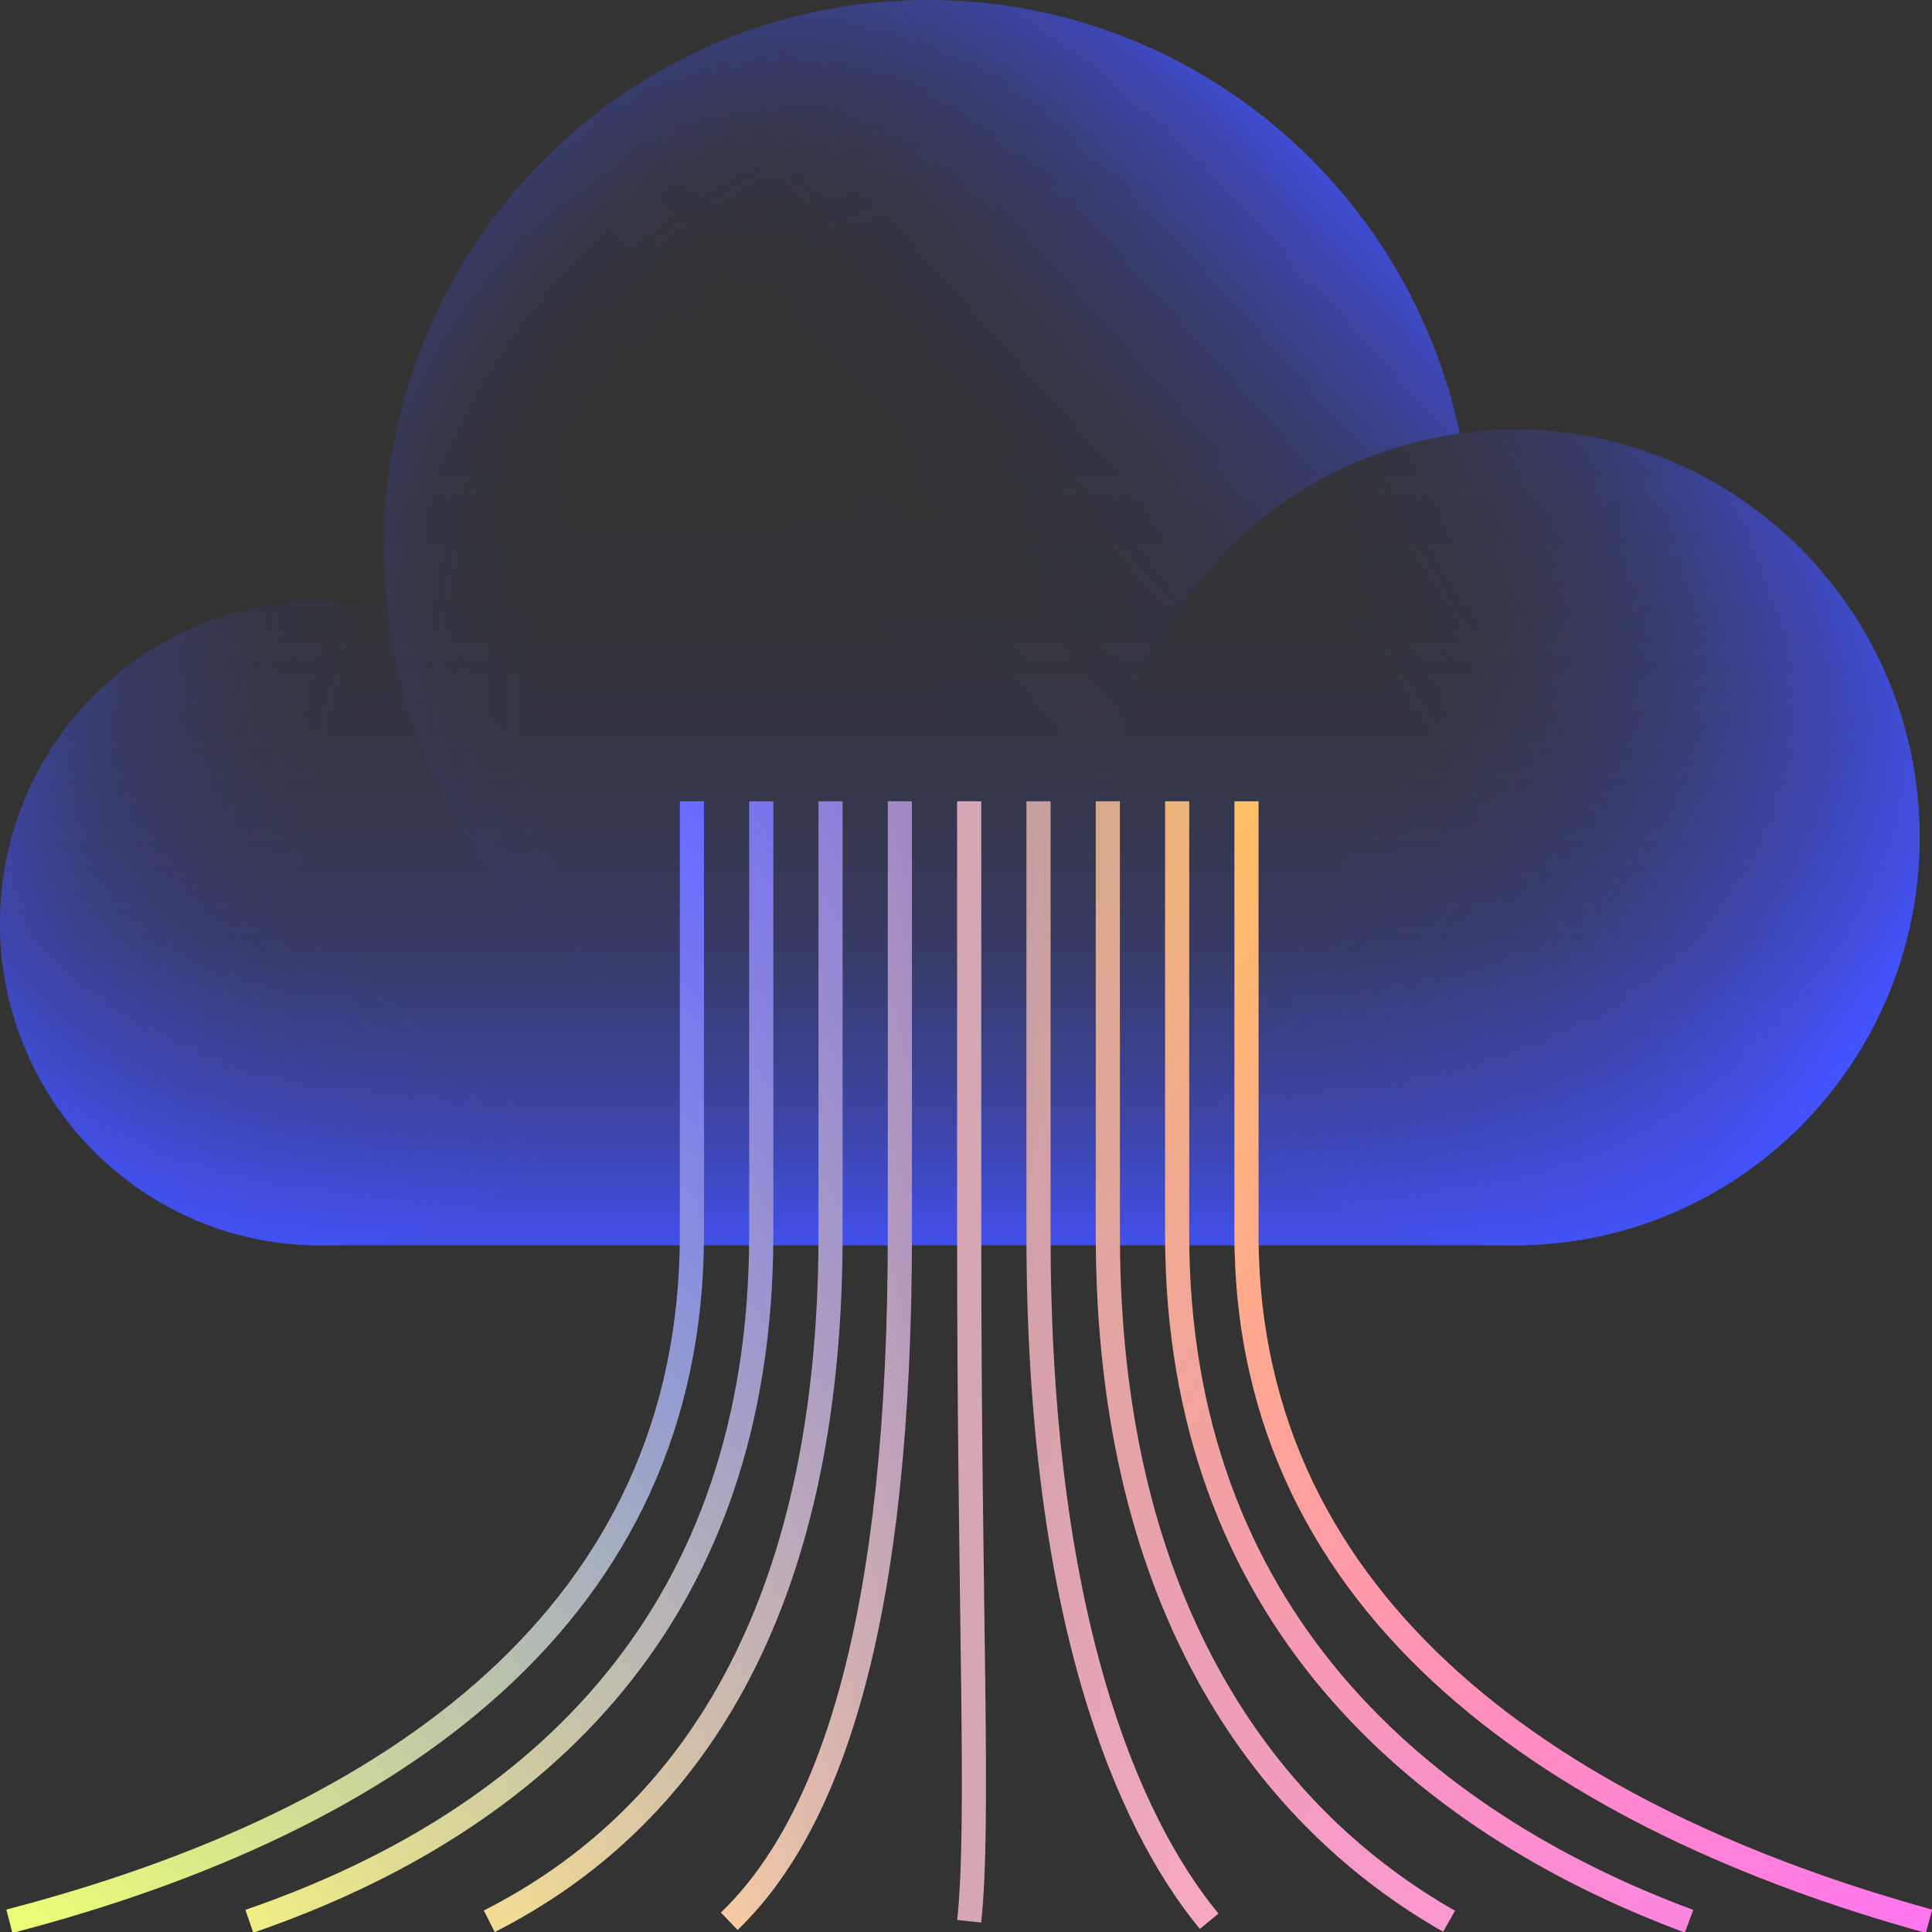
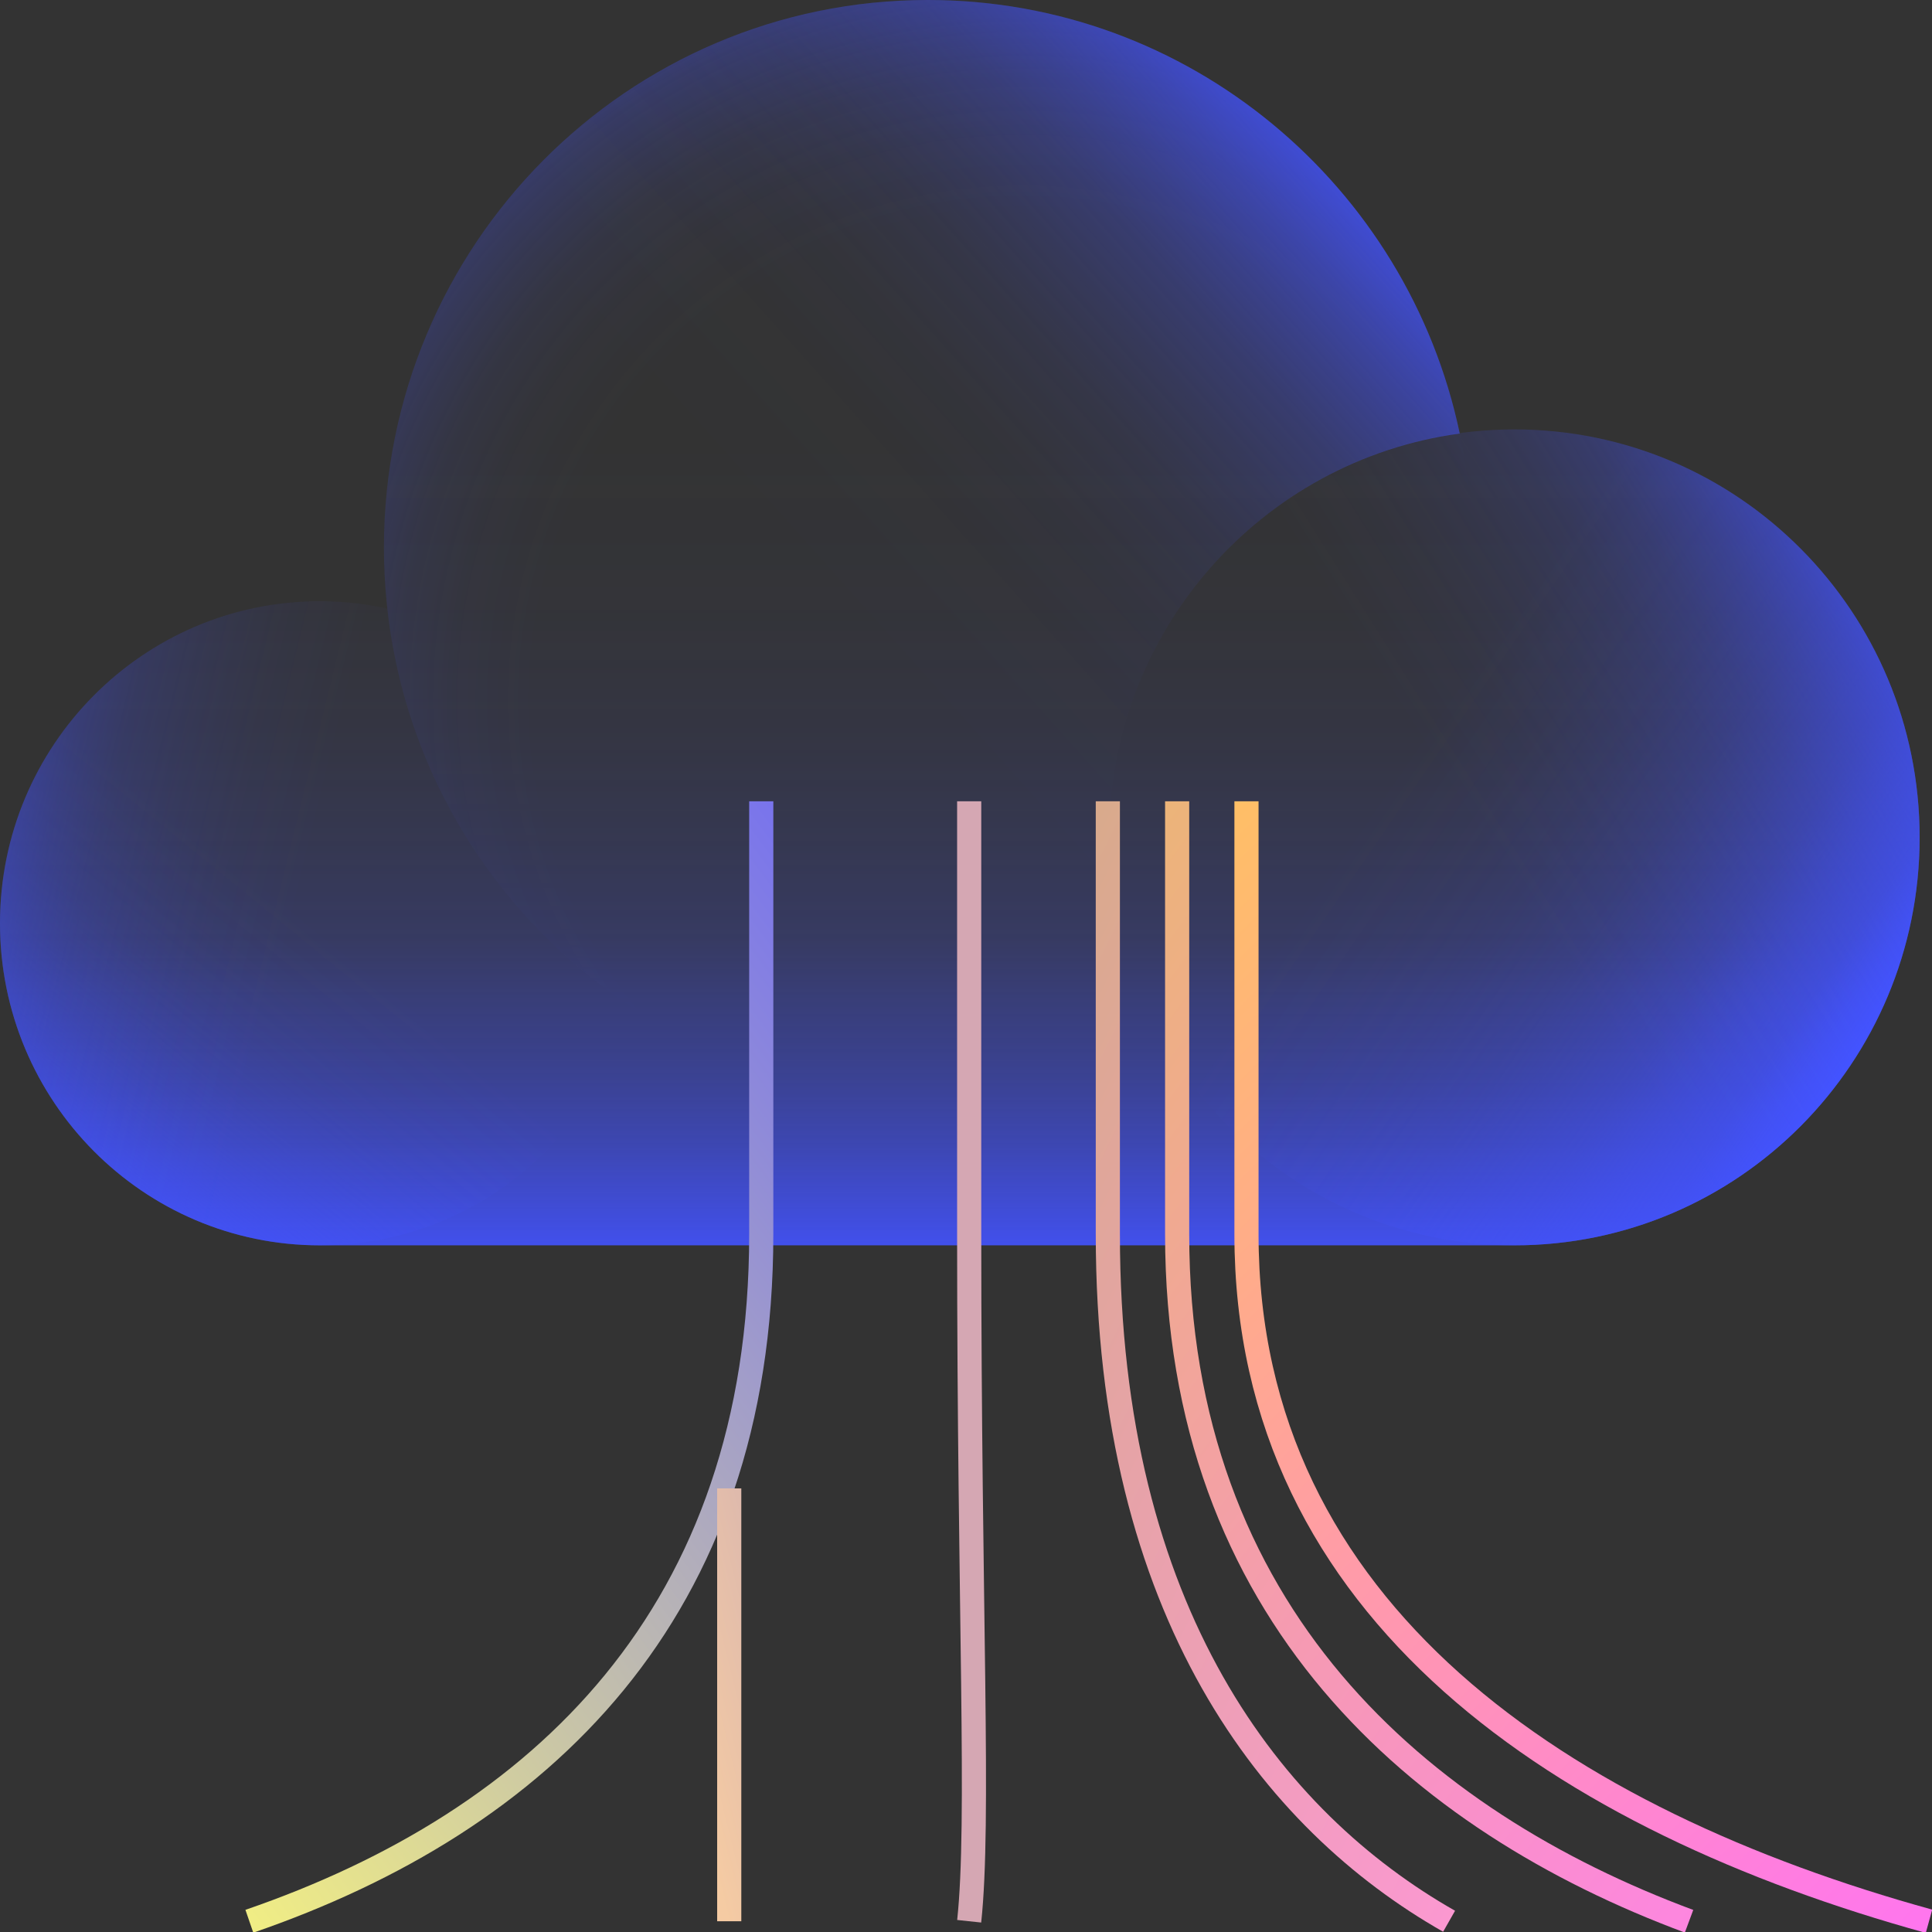
<svg xmlns="http://www.w3.org/2000/svg" fill="none" height="80" viewBox="0 0 80 80" width="80">
  <rect x="0" y="0" width="80" height="80" fill="#333333" stroke="none" />
  <radialGradient id="a" cx="0" cy="0" gradientTransform="matrix(35.478 0 0 35.715 42.332 29.02)" gradientUnits="userSpaceOnUse" r="1">
    <stop offset=".31" stop-color="#4353ff" stop-opacity="0" />
    <stop offset=".57" stop-color="#4353ff" stop-opacity="0" />
    <stop offset=".66" stop-color="#4353ff" stop-opacity=".03" />
    <stop offset=".73" stop-color="#4353ff" stop-opacity=".08" />
    <stop offset=".78" stop-color="#4353ff" stop-opacity=".15" />
    <stop offset=".83" stop-color="#4353ff" stop-opacity=".23" />
    <stop offset=".87" stop-color="#4353ff" stop-opacity=".34" />
    <stop offset=".9" stop-color="#4353ff" stop-opacity=".47" />
    <stop offset=".94" stop-color="#4353ff" stop-opacity=".62" />
    <stop offset=".97" stop-color="#4353ff" stop-opacity=".79" />
    <stop offset="1" stop-color="#4353ff" />
  </radialGradient>
  <linearGradient id="b" gradientUnits="userSpaceOnUse" x1="39.744" x2="39.744" y1="52.349" y2="-11.878">
    <stop offset="0" stop-color="#4353ff" stop-opacity=".96" />
    <stop offset=".04" stop-color="#4353ff" stop-opacity=".78" />
    <stop offset=".08" stop-color="#4353ff" stop-opacity=".61" />
    <stop offset=".12" stop-color="#4353ff" stop-opacity=".47" />
    <stop offset=".17" stop-color="#4353ff" stop-opacity=".34" />
    <stop offset=".21" stop-color="#4353ff" stop-opacity=".23" />
    <stop offset=".27" stop-color="#4353ff" stop-opacity=".15" />
    <stop offset=".34" stop-color="#4353ff" stop-opacity=".08" />
    <stop offset=".42" stop-color="#4353ff" stop-opacity=".03" />
    <stop offset=".53" stop-color="#4353ff" stop-opacity="0" />
    <stop offset=".85" stop-color="#4353ff" stop-opacity="0" />
  </linearGradient>
  <linearGradient id="c" gradientUnits="userSpaceOnUse" x1="56.657" x2="33.939" y1="5.512" y2="25.856">
    <stop offset="0" stop-color="#4353ff" />
    <stop offset=".02" stop-color="#4353ff" stop-opacity=".95" />
    <stop offset=".09" stop-color="#4353ff" stop-opacity=".75" />
    <stop offset=".17" stop-color="#4353ff" stop-opacity=".57" />
    <stop offset=".25" stop-color="#4353ff" stop-opacity=".42" />
    <stop offset=".33" stop-color="#4353ff" stop-opacity=".29" />
    <stop offset=".43" stop-color="#4353ff" stop-opacity=".18" />
    <stop offset=".52" stop-color="#4353ff" stop-opacity=".1" />
    <stop offset=".64" stop-color="#4353ff" stop-opacity=".04" />
    <stop offset=".77" stop-color="#4353ff" stop-opacity=".01" />
    <stop offset=".98" stop-color="#4353ff" stop-opacity="0" />
  </linearGradient>
  <linearGradient id="d" gradientUnits="userSpaceOnUse" x1="3.012" x2="17.533" y1="50.98" y2="33.133">
    <stop offset="0" stop-color="#4353ff" />
    <stop offset=".03" stop-color="#4353ff" stop-opacity=".89" />
    <stop offset=".09" stop-color="#4353ff" stop-opacity=".7" />
    <stop offset=".16" stop-color="#4353ff" stop-opacity=".54" />
    <stop offset=".23" stop-color="#4353ff" stop-opacity=".39" />
    <stop offset=".3" stop-color="#4353ff" stop-opacity=".27" />
    <stop offset=".38" stop-color="#4353ff" stop-opacity=".17" />
    <stop offset=".47" stop-color="#4353ff" stop-opacity=".09" />
    <stop offset=".57" stop-color="#4353ff" stop-opacity=".04" />
    <stop offset=".7" stop-color="#4353ff" stop-opacity="0" />
    <stop offset=".93" stop-color="#4353ff" stop-opacity="0" />
  </linearGradient>
  <linearGradient id="e" gradientUnits="userSpaceOnUse" x1="-5.953" x2="17.929" y1="33.456" y2="39.322">
    <stop offset="0" stop-color="#4353ff" />
    <stop offset=".03" stop-color="#4353ff" stop-opacity=".9" />
    <stop offset=".1" stop-color="#4353ff" stop-opacity=".72" />
    <stop offset=".17" stop-color="#4353ff" stop-opacity=".55" />
    <stop offset=".25" stop-color="#4353ff" stop-opacity=".4" />
    <stop offset=".33" stop-color="#4353ff" stop-opacity=".27" />
    <stop offset=".41" stop-color="#4353ff" stop-opacity=".17" />
    <stop offset=".51" stop-color="#4353ff" stop-opacity=".1" />
    <stop offset=".62" stop-color="#4353ff" stop-opacity=".04" />
    <stop offset=".76" stop-color="#4353ff" stop-opacity="0" />
    <stop offset="1" stop-color="#4353ff" stop-opacity="0" />
  </linearGradient>
  <linearGradient id="f" gradientUnits="userSpaceOnUse" x1="76.405" x2="43.658" y1="44.179" y2="21.755">
    <stop offset="0" stop-color="#4353ff" />
    <stop offset=".03" stop-color="#4353ff" stop-opacity=".89" />
    <stop offset=".07" stop-color="#4353ff" stop-opacity=".7" />
    <stop offset=".13" stop-color="#4353ff" stop-opacity=".54" />
    <stop offset=".18" stop-color="#4353ff" stop-opacity=".39" />
    <stop offset=".24" stop-color="#4353ff" stop-opacity=".27" />
    <stop offset=".3" stop-color="#4353ff" stop-opacity=".17" />
    <stop offset=".38" stop-color="#4353ff" stop-opacity=".09" />
    <stop offset=".46" stop-color="#4353ff" stop-opacity=".04" />
    <stop offset=".56" stop-color="#4353ff" stop-opacity="0" />
    <stop offset=".75" stop-color="#4353ff" stop-opacity="0" />
  </linearGradient>
  <linearGradient id="g" gradientUnits="userSpaceOnUse" x1="80.106" x2="55.495" y1="23.579" y2="39.07">
    <stop offset="0" stop-color="#4353ff" />
    <stop offset=".03" stop-color="#4353ff" stop-opacity=".9" />
    <stop offset=".1" stop-color="#4353ff" stop-opacity=".71" />
    <stop offset=".17" stop-color="#4353ff" stop-opacity=".54" />
    <stop offset=".24" stop-color="#4353ff" stop-opacity=".4" />
    <stop offset=".32" stop-color="#4353ff" stop-opacity=".27" />
    <stop offset=".41" stop-color="#4353ff" stop-opacity=".17" />
    <stop offset=".51" stop-color="#4353ff" stop-opacity=".1" />
    <stop offset=".62" stop-color="#4353ff" stop-opacity=".04" />
    <stop offset=".75" stop-color="#4353ff" stop-opacity="0" />
    <stop offset="1" stop-color="#4353ff" stop-opacity="0" />
  </linearGradient>
  <linearGradient id="h" gradientUnits="userSpaceOnUse" x1="-1.59" x2="36.213" y1="77.884" y2="40.331">
    <stop offset="0" stop-color="#efff75" />
    <stop offset="1" stop-color="#6669ff" />
  </linearGradient>
  <linearGradient id="i" gradientUnits="userSpaceOnUse" x1="8.847" x2="45.071" y1="77.893" y2="50.905">
    <stop offset="0" stop-color="#f1ee84" />
    <stop offset="1" stop-color="#7974ec" />
  </linearGradient>
  <linearGradient id="j" gradientUnits="userSpaceOnUse" x1="19.289" x2="49.411" y1="77.919" y2="62.958">
    <stop offset="0" stop-color="#f3dd93" />
    <stop offset="1" stop-color="#8c7fd9" />
  </linearGradient>
  <linearGradient id="k" gradientUnits="userSpaceOnUse" x1="29.728" x2="47.419" y1="78.008" y2="73.615">
    <stop offset="0" stop-color="#f5cba3" />
    <stop offset="1" stop-color="#9f89c6" />
  </linearGradient>
  <linearGradient id="l" gradientUnits="userSpaceOnUse" x1="61.329" x2="61.329" y1="-10695.2" y2="-10695.2">
    <stop offset="0" stop-color="#f7bab2" />
    <stop offset="1" stop-color="#b394b3" />
  </linearGradient>
  <linearGradient id="m" gradientUnits="userSpaceOnUse" x1="50.616" x2="32.938" y1="77.679" y2="73.289">
    <stop offset="0" stop-color="#f9a9c1" />
    <stop offset="1" stop-color="#c69f9f" />
  </linearGradient>
  <linearGradient id="n" gradientUnits="userSpaceOnUse" x1="61.06" x2="30.942" y1="77.76" y2="62.804">
    <stop offset="0" stop-color="#fb98d1" />
    <stop offset="1" stop-color="#d9aa8c" />
  </linearGradient>
  <linearGradient id="o" gradientUnits="userSpaceOnUse" x1="71.499" x2="35.278" y1="77.786" y2="50.807">
    <stop offset="0" stop-color="#fd86e0" />
    <stop offset="1" stop-color="#ecb479" />
  </linearGradient>
  <linearGradient id="p" gradientUnits="userSpaceOnUse" x1="81.943" x2="44.14" y1="77.804" y2="40.251">
    <stop offset="0" stop-color="#ff75ef" />
    <stop offset="1" stop-color="#ffbf66" />
  </linearGradient>
  <clipPath id="q">
    <path d="m0 0h80v80h-80z" />
  </clipPath>
  <g clip-path="url(#q)">
    <path d="m38.419 45.343c12.438 0 22.521-10.15 22.521-22.672s-10.083-22.672-22.521-22.672-22.521 10.15-22.521 22.672 10.083 22.672 22.521 22.672z" fill="url(#a)" />
    <path d="m62.707 17.782c-.768 0-1.519.071-2.261.169-2.155-10.251-11.199-17.951-22.027-17.951-12.435 0-22.522 10.153-22.522 22.672 0 .854.053 1.698.141 2.525-.901-.196-1.837-.302-2.791-.302-7.313 0-13.248 5.975-13.248 13.336 0 7.362 5.935 13.336 13.248 13.336h49.459c9.265 0 16.781-7.566 16.781-16.893s-7.516-16.893-16.781-16.893z" fill="url(#b)" />
    <path d="m60.446 17.951c-2.155-10.251-11.199-17.951-22.027-17.951-12.435 0-22.521 10.153-22.521 22.672s10.086 22.672 22.521 22.672c3.498 0 6.809-.8 9.759-2.232-1.431-2.481-2.252-5.361-2.252-8.437 0-8.553 6.324-15.612 14.52-16.724z" fill="url(#c)" />
    <path d="m13.248 51.567c7.317 0 13.248-5.971 13.248-13.336 0-7.365-5.931-13.336-13.248-13.336-7.317 0-13.248 5.971-13.248 13.336 0 7.365 5.931 13.336 13.248 13.336z" fill="url(#d)" />
    <path d="m13.248 51.567c7.317 0 13.248-5.971 13.248-13.336 0-7.365-5.931-13.336-13.248-13.336-7.317 0-13.248 5.971-13.248 13.336 0 7.365 5.931 13.336 13.248 13.336z" fill="url(#e)" />
    <path d="m62.707 51.567c9.268 0 16.781-7.563 16.781-16.893 0-9.33-7.513-16.893-16.781-16.893-9.268 0-16.781 7.563-16.781 16.893 0 9.329 7.513 16.893 16.781 16.893z" fill="url(#f)" />
    <path d="m62.707 51.567c9.268 0 16.781-7.563 16.781-16.893 0-9.33-7.513-16.893-16.781-16.893-9.268 0-16.781 7.563-16.781 16.893 0 9.329 7.513 16.893 16.781 16.893z" fill="url(#g)" />
    <g stroke-miterlimit="10">
-       <path d="m.389 79.555c15.898-4.143 28.262-12.741 28.262-28.451v-17.924" stroke="url(#h)" />
      <path d="m10.325 79.555c12.038-4.143 21.197-12.741 21.197-28.451v-17.924" stroke="url(#i)" />
-       <path d="m20.261 79.555c8.17-4.143 14.131-12.741 14.131-28.451v-17.924" stroke="url(#j)" />
-       <path d="m30.196 79.555c4.31-4.143 7.066-12.741 7.066-28.451v-17.924" stroke="url(#k)" />
+       <path d="m30.196 79.555v-17.924" stroke="url(#k)" />
      <path d="m40.132 79.555c.442-4.143 0-12.741 0-28.451v-17.924" stroke="url(#l)" />
-       <path d="m50.068 79.555c-3.418-4.143-7.066-12.741-7.066-28.451v-17.924" stroke="url(#m)" />
      <path d="m60.004 79.555c-7.286-4.143-14.131-12.741-14.131-28.451v-17.924" stroke="url(#n)" />
      <path d="m69.94 79.555c-11.146-4.143-21.197-12.741-21.197-28.451v-17.924" stroke="url(#o)" />
      <path d="m79.876 79.555c-15.014-4.143-28.262-12.741-28.262-28.451v-17.924" stroke="url(#p)" />
    </g>
  </g>
</svg>